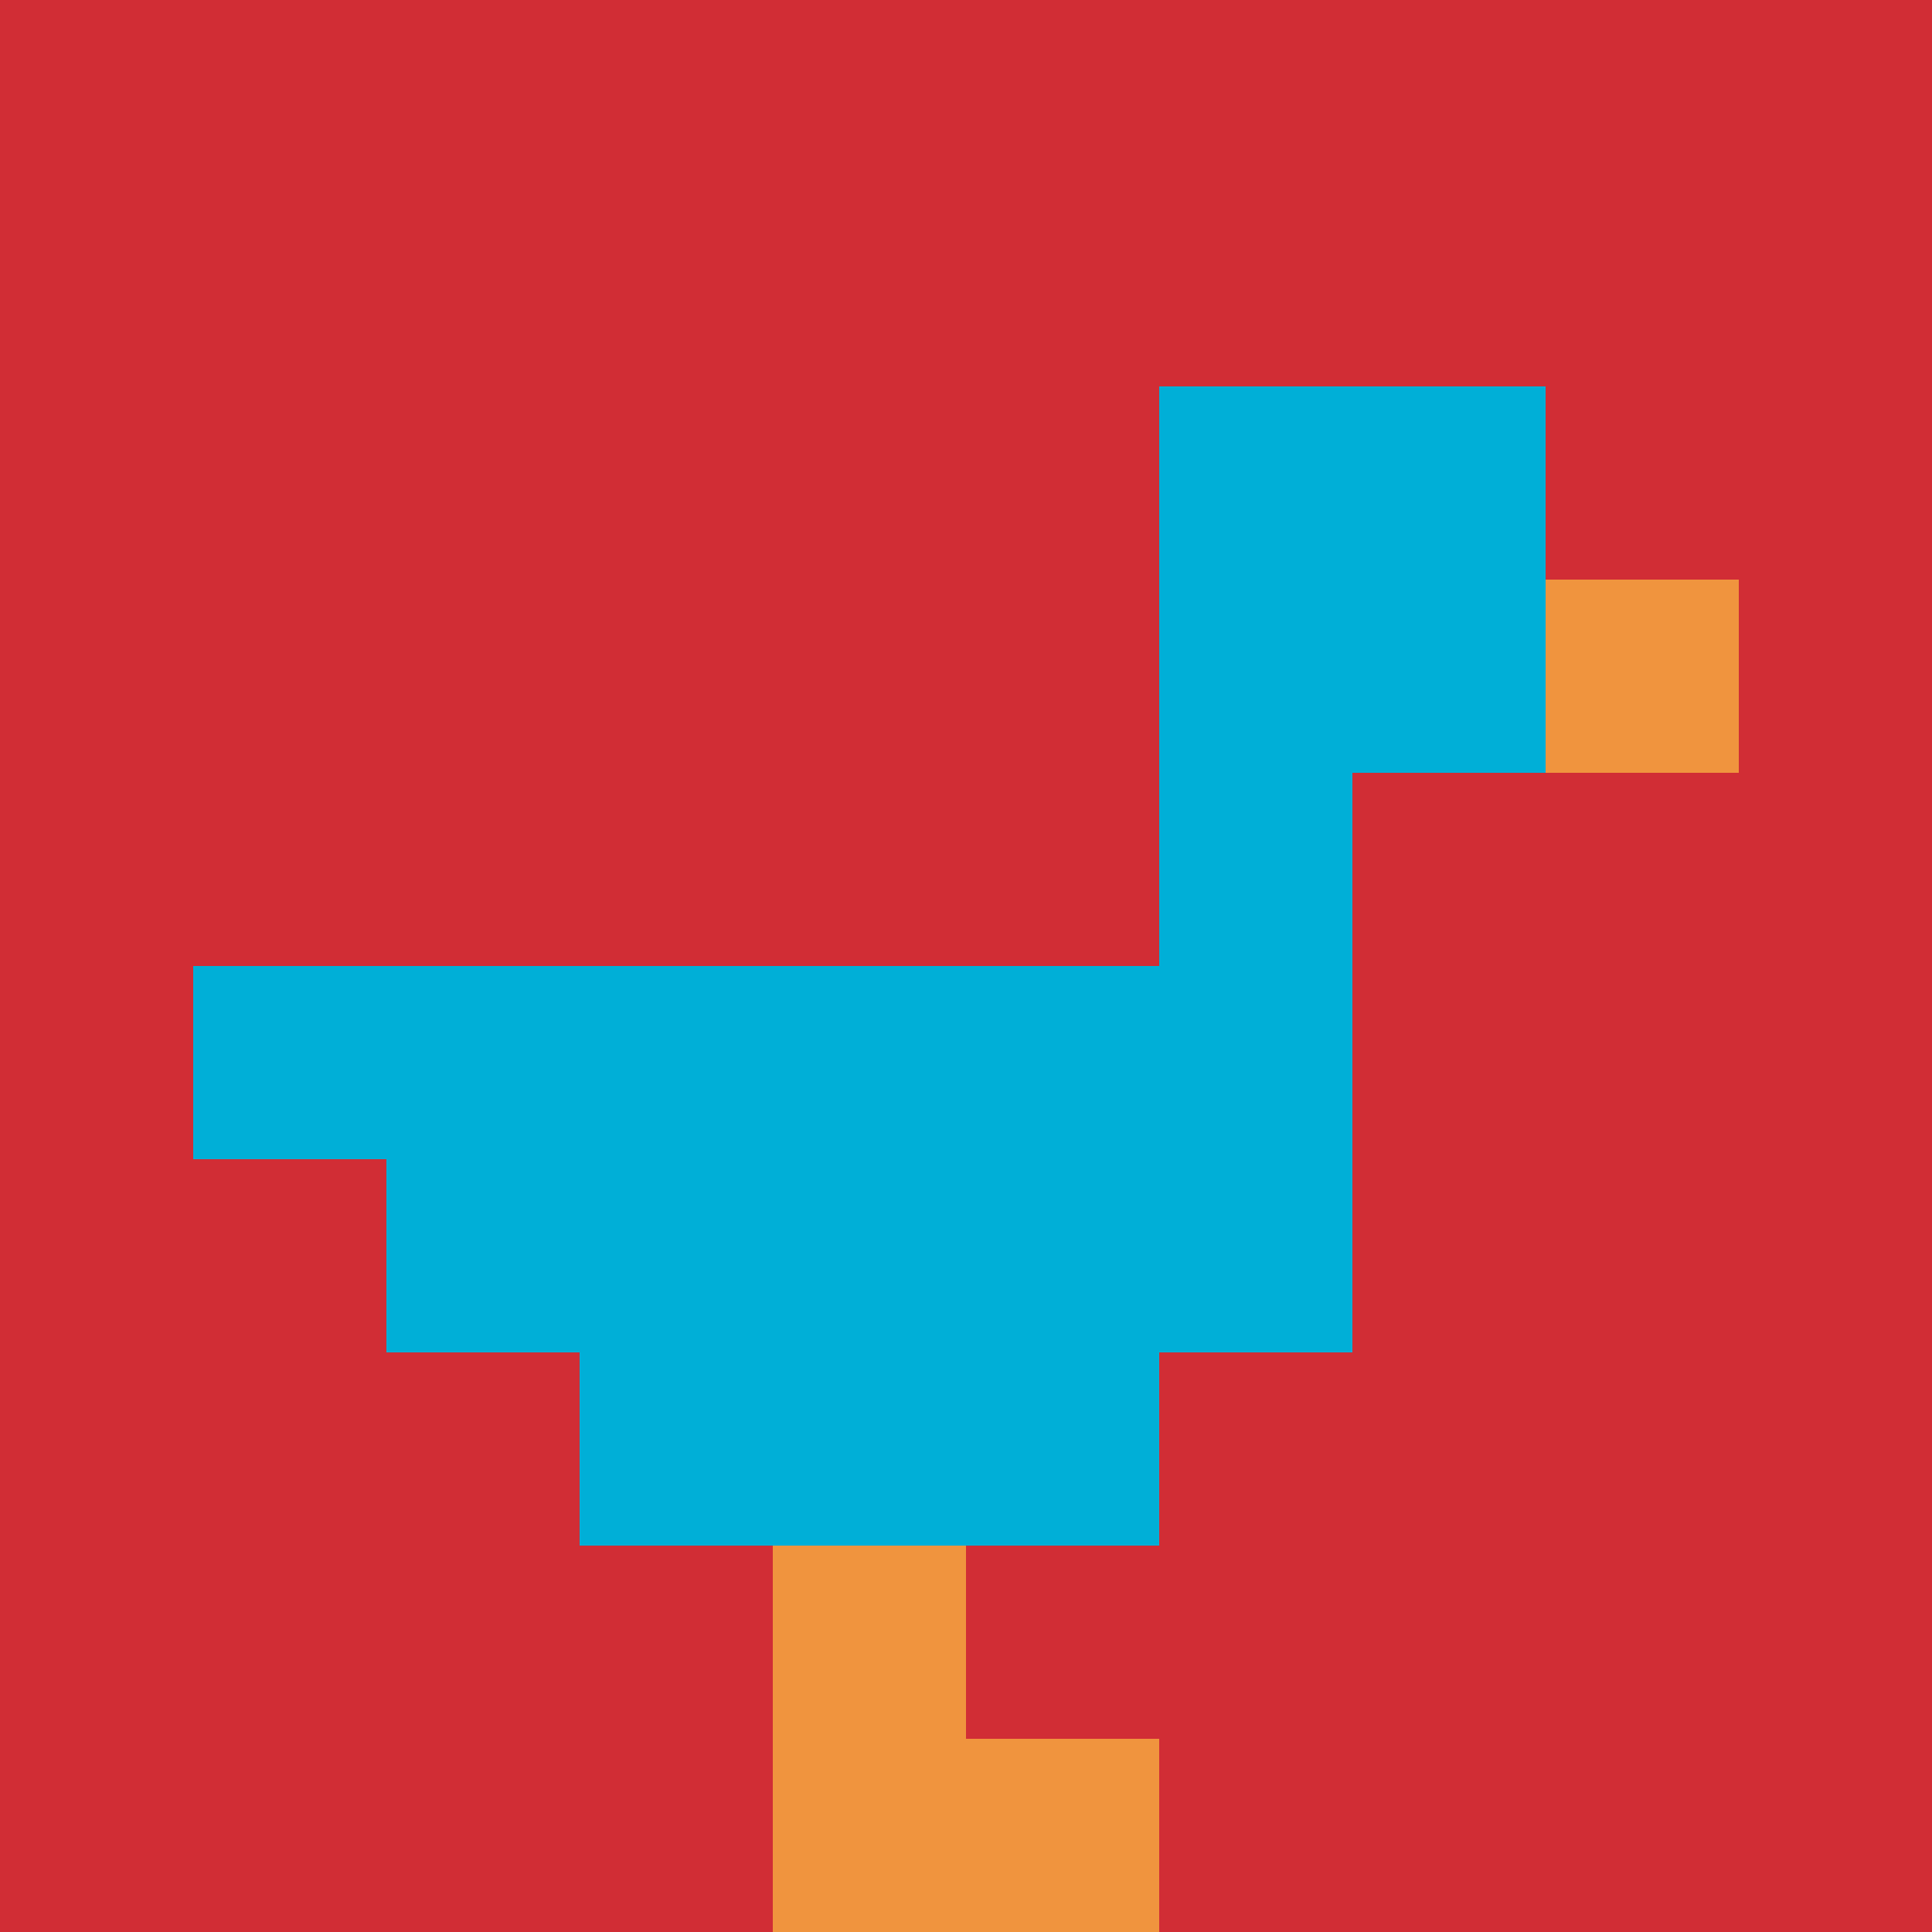
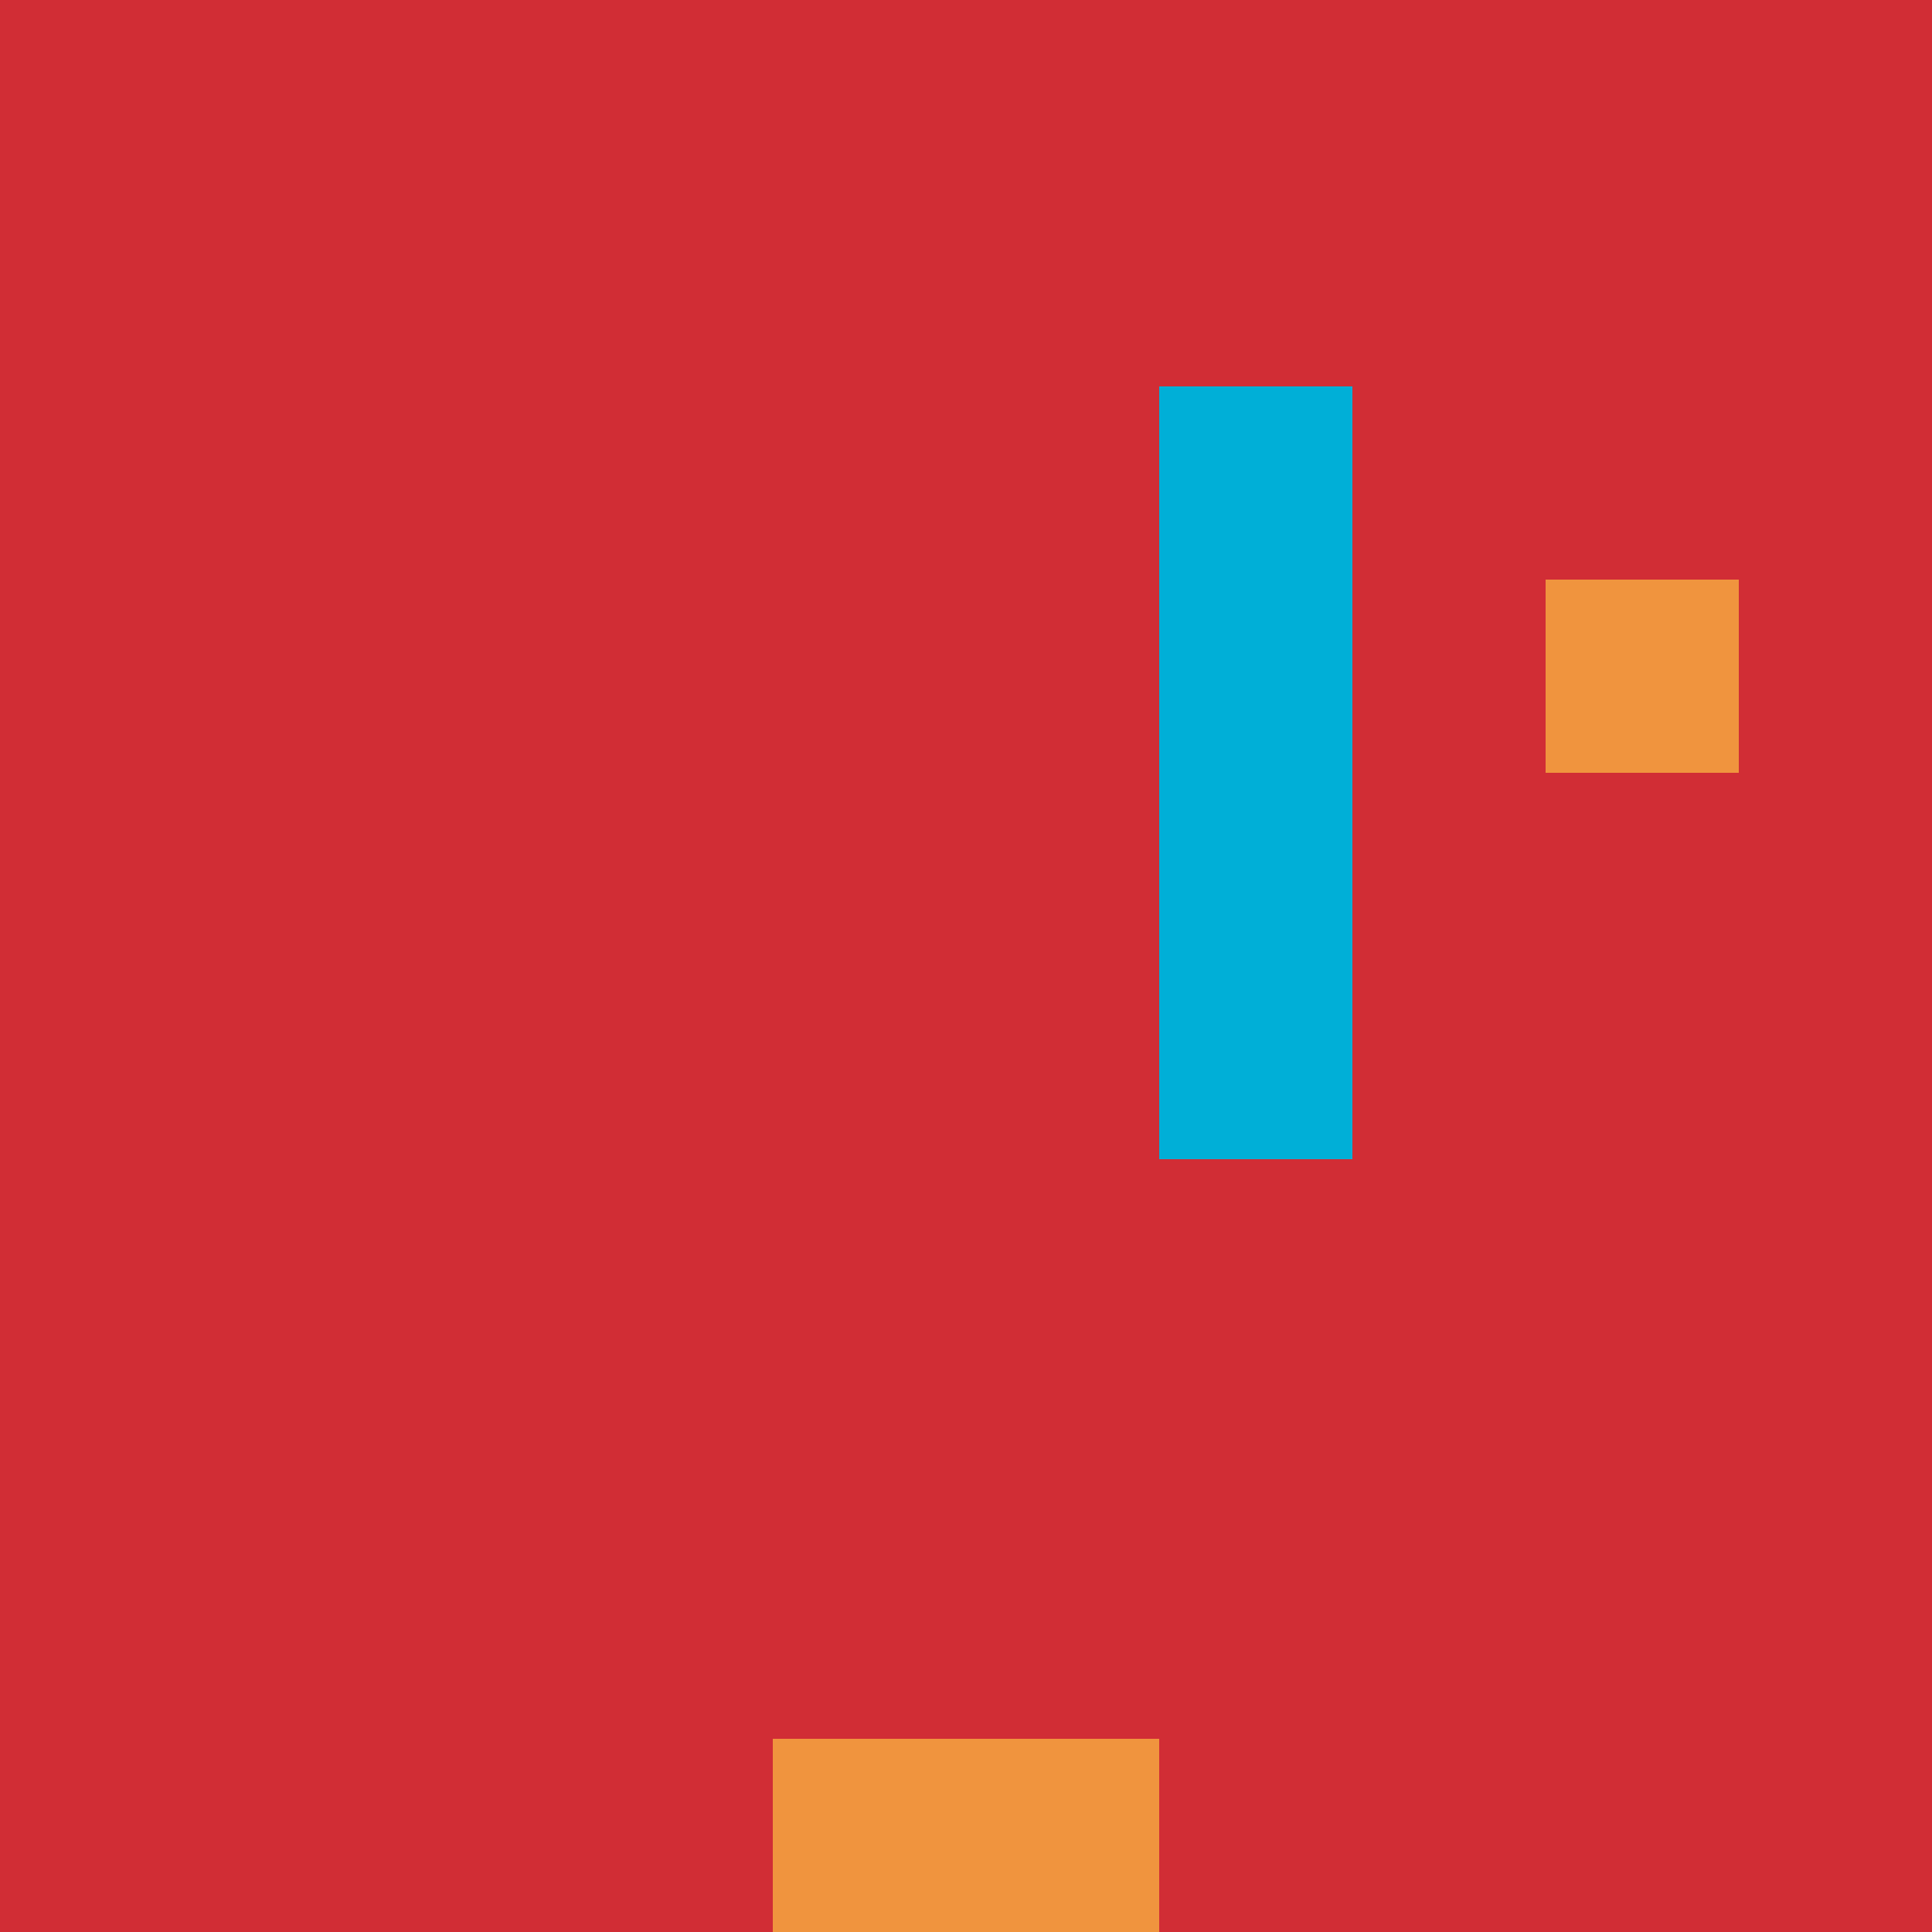
<svg xmlns="http://www.w3.org/2000/svg" version="1.1" width="699" height="699">
  <title>'goose-pfp-967030' by Dmitri Cherniak</title>
  <desc>seed=967030
backgroundColor=#ffffff
padding=20
innerPadding=0
timeout=500
dimension=1
border=false
Save=function(){return n.handleSave()}
frame=555

Rendered at Sun Sep 15 2024 17:32:00 GMT+0800 (中国标准时间)
Generated in &lt;1ms
</desc>
  <defs />
  <rect width="100%" height="100%" fill="#ffffff" />
  <g>
    <g id="0-0">
      <rect x="0" y="0" height="699" width="699" fill="#D12D35" />
      <g>
-         <rect id="0-0-6-2-2-2" x="419.4" y="139.8" width="139.8" height="139.8" fill="#00AFD7" />
        <rect id="0-0-6-2-1-4" x="419.4" y="139.8" width="69.9" height="279.6" fill="#00AFD7" />
-         <rect id="0-0-1-5-5-1" x="69.9" y="349.5" width="349.5" height="69.9" fill="#00AFD7" />
-         <rect id="0-0-2-5-5-2" x="139.8" y="349.5" width="349.5" height="139.8" fill="#00AFD7" />
-         <rect id="0-0-3-5-3-3" x="209.7" y="349.5" width="209.7" height="209.7" fill="#00AFD7" />
        <rect id="0-0-8-3-1-1" x="559.2" y="209.7" width="69.9" height="69.9" fill="#F0943E" />
-         <rect id="0-0-4-8-1-2" x="279.6" y="559.2" width="69.9" height="139.8" fill="#F0943E" />
        <rect id="0-0-4-9-2-1" x="279.6" y="629.1" width="139.8" height="69.9" fill="#F0943E" />
      </g>
      <rect x="0" y="0" stroke="white" stroke-width="0" height="699" width="699" fill="none" />
    </g>
  </g>
</svg>